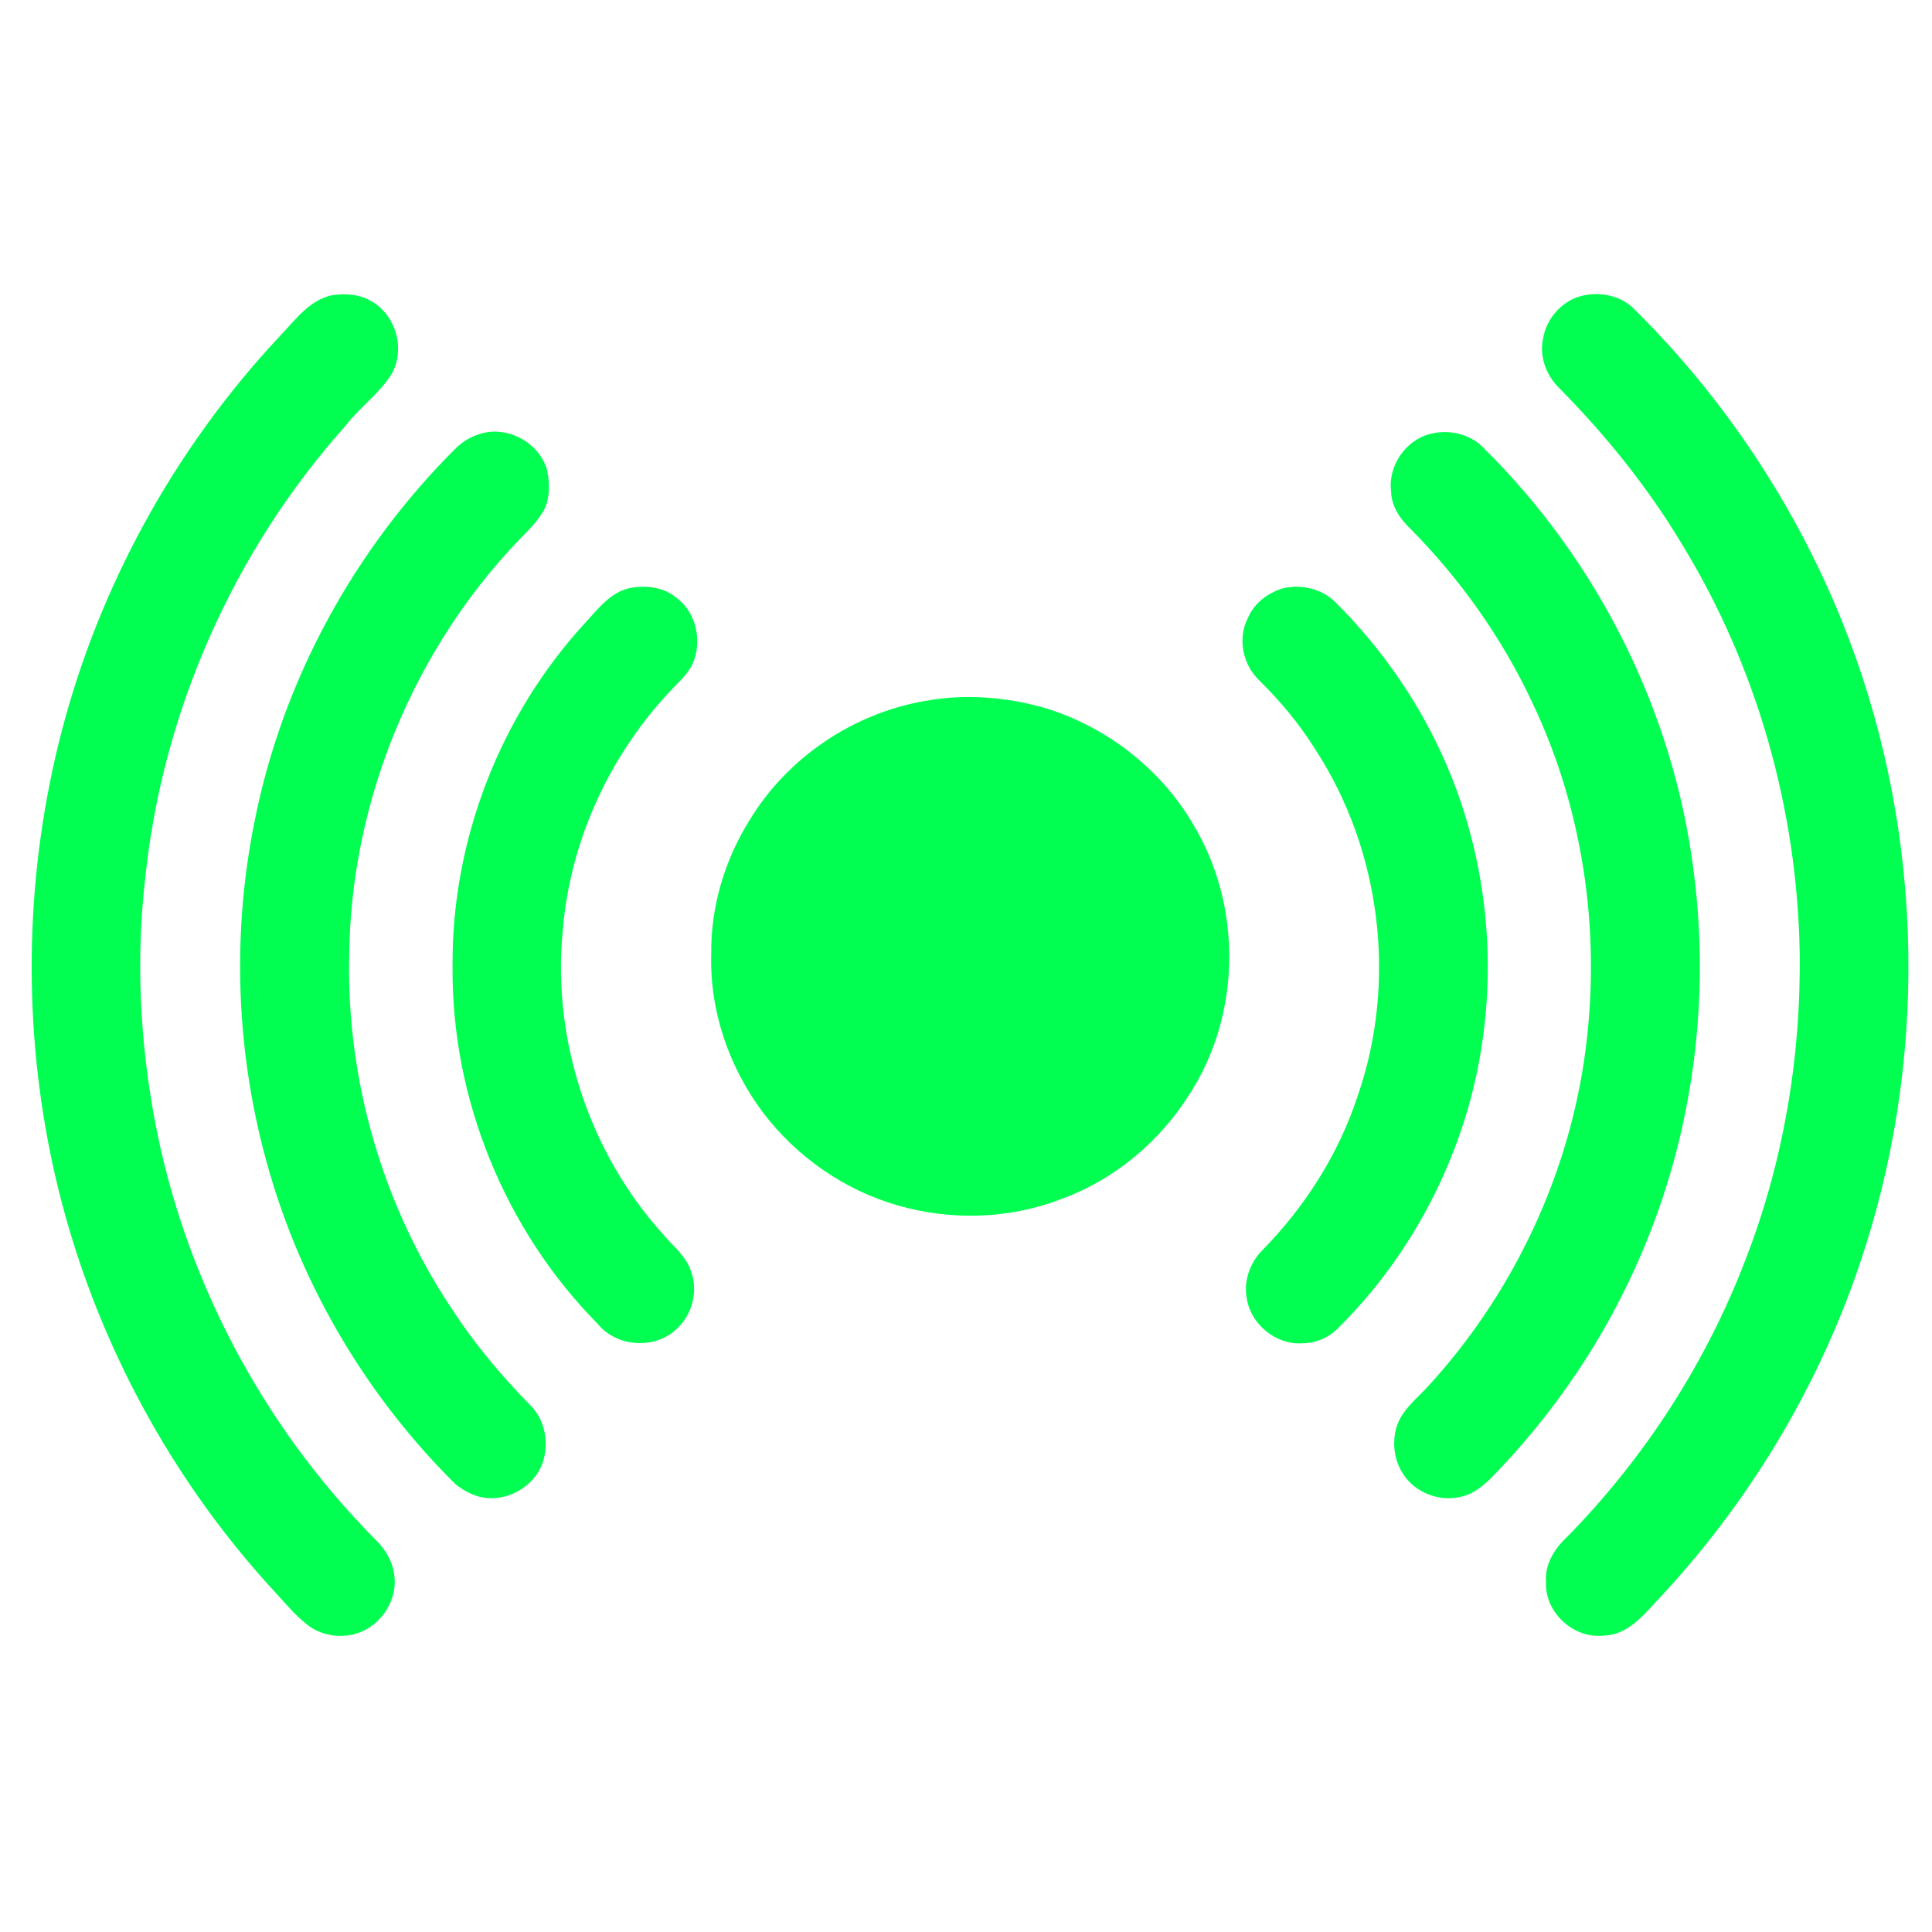
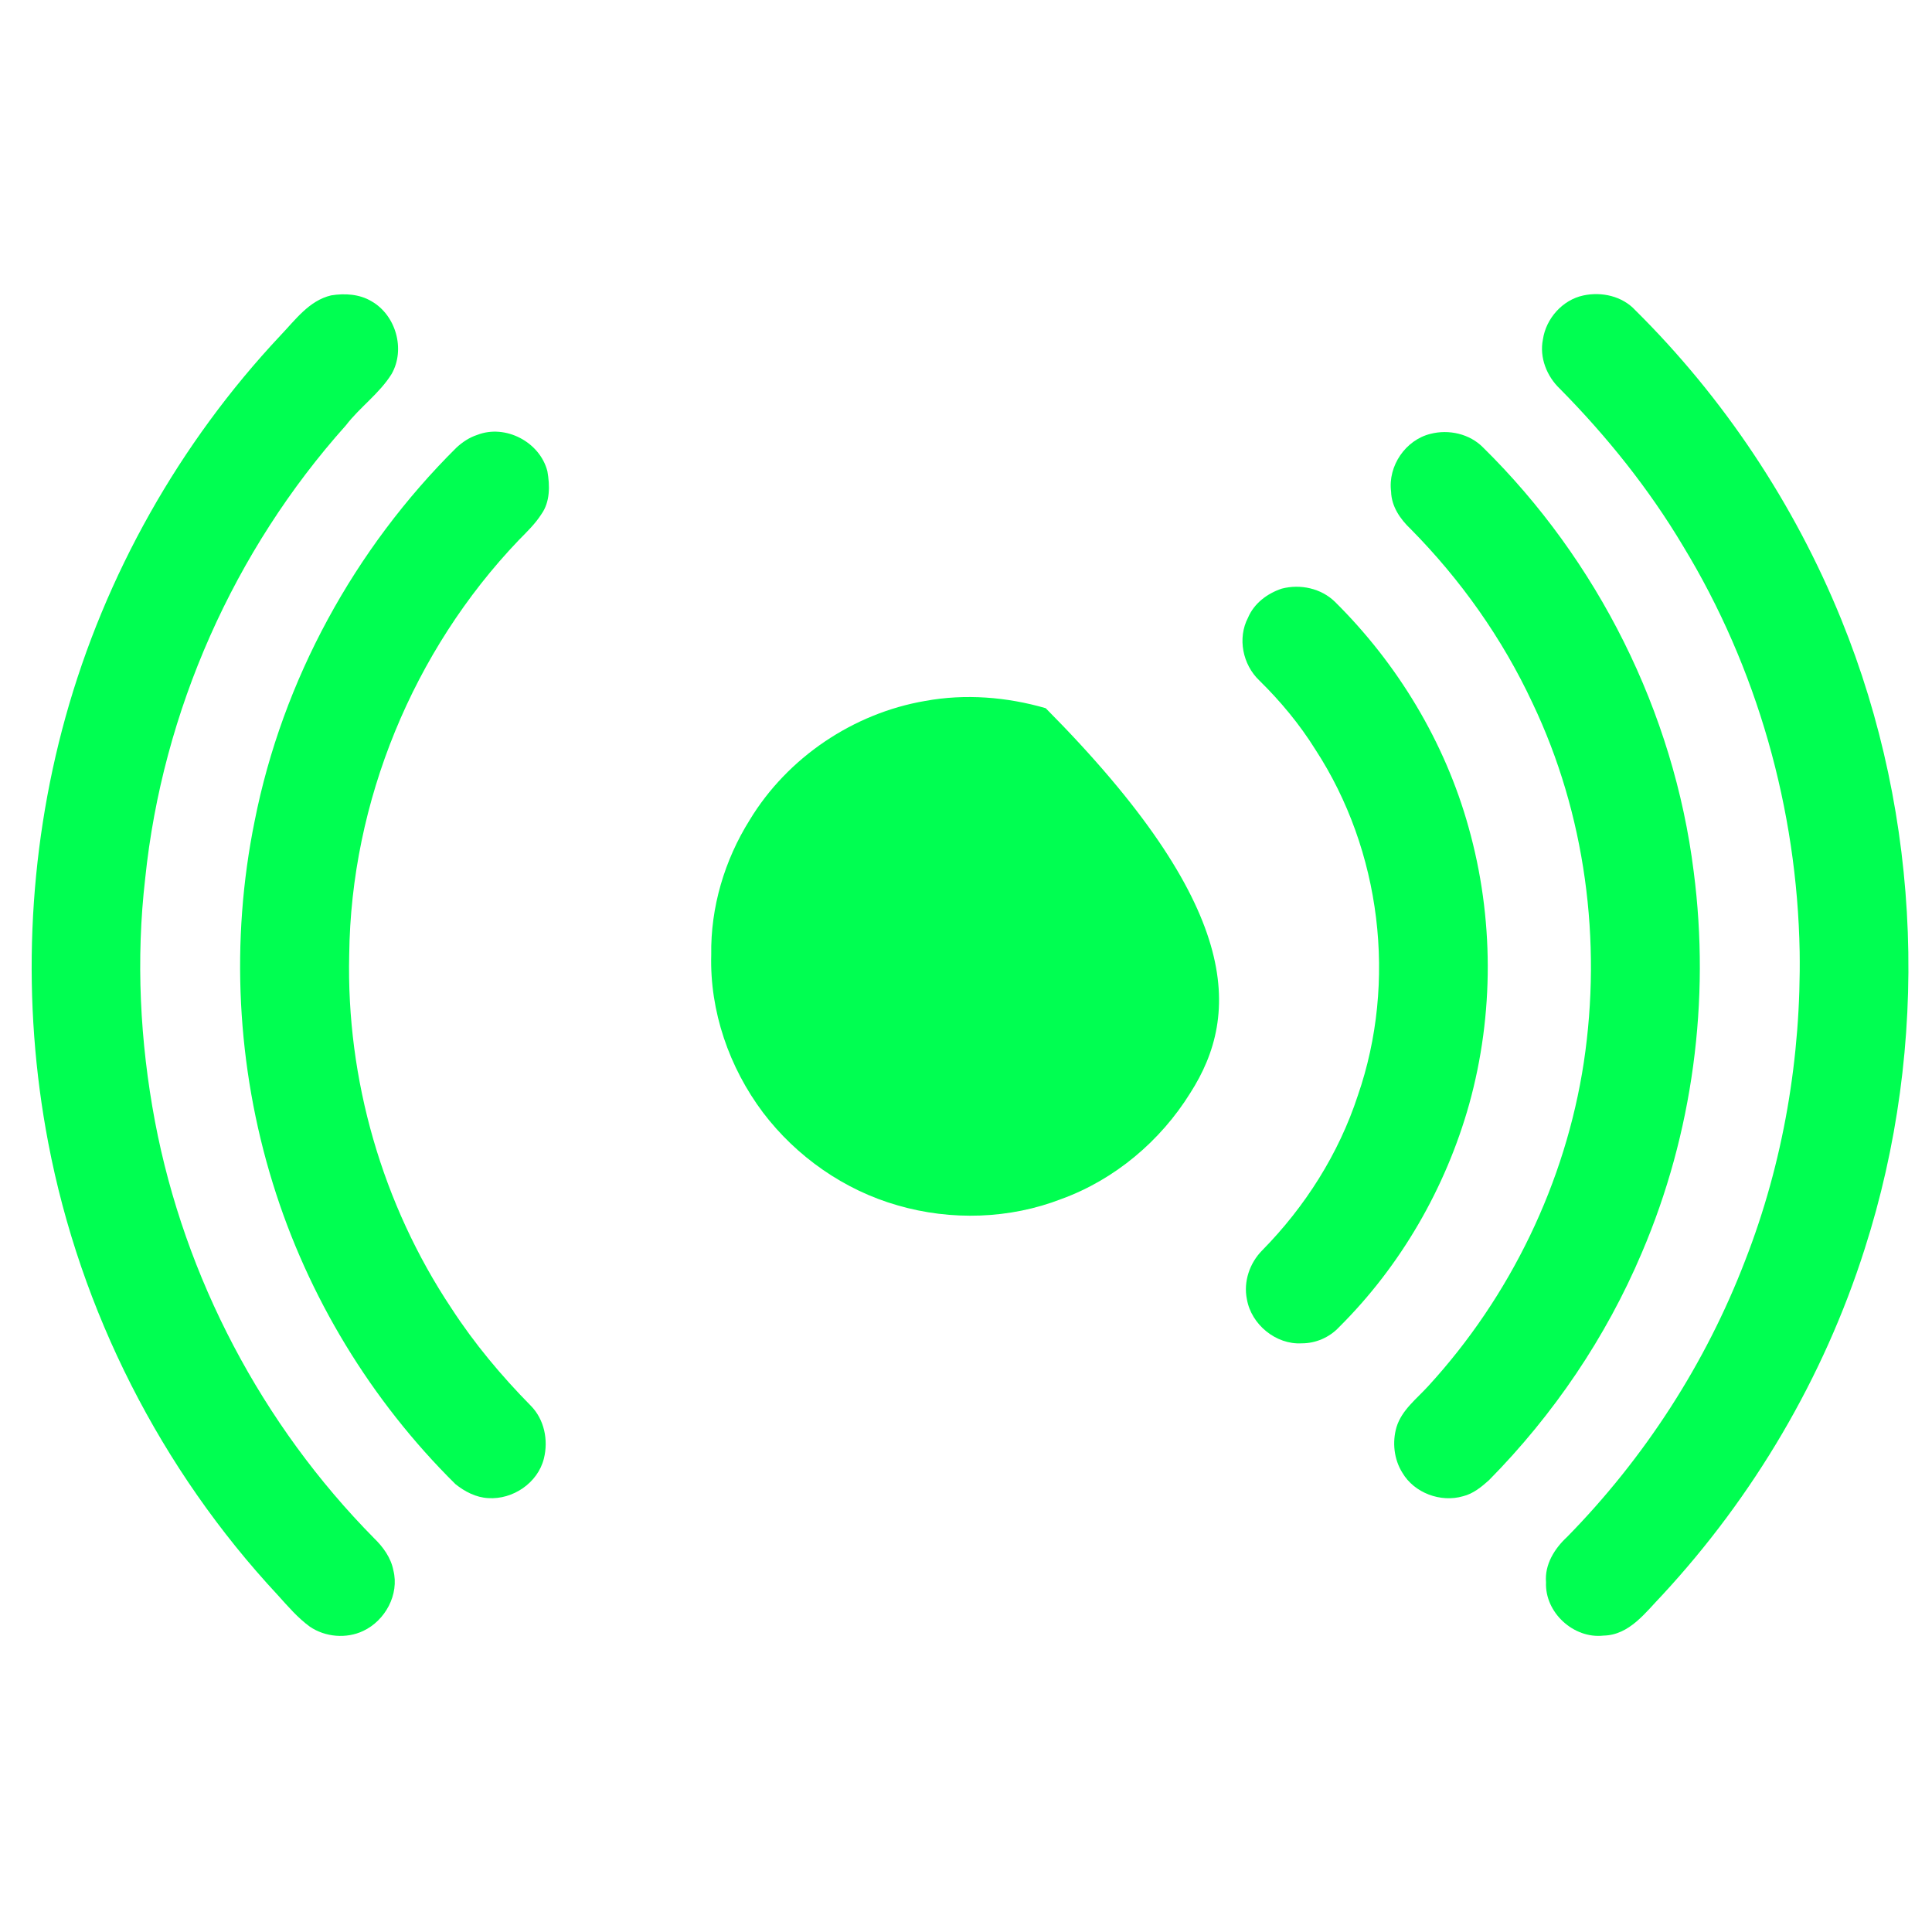
<svg xmlns="http://www.w3.org/2000/svg" width="36" height="36" viewBox="0 0 36 36" fill="none">
  <g clip-path="url(#clip0_16_326)">
    <path d="M6.17 5.504C6.424 5.463 6.698 5.479 6.923 5.614C7.377 5.873 7.558 6.509 7.298 6.967C7.071 7.333 6.706 7.586 6.445 7.926C4.359 10.257 3.028 13.253 2.706 16.364C2.531 17.873 2.607 19.406 2.888 20.898C3.441 23.814 4.885 26.551 6.97 28.662C7.139 28.826 7.285 29.026 7.33 29.262C7.443 29.71 7.179 30.197 6.768 30.39C6.455 30.539 6.061 30.506 5.774 30.311C5.546 30.145 5.362 29.928 5.173 29.719C2.998 27.384 1.497 24.429 0.899 21.294C0.398 18.672 0.507 15.933 1.221 13.361C1.957 10.715 3.345 8.254 5.224 6.253C5.501 5.964 5.758 5.601 6.17 5.504Z" fill="#00FF51" />
    <path d="M29.501 5.506C29.845 5.432 30.229 5.517 30.473 5.782C32.122 7.416 33.434 9.389 34.308 11.539C35.815 15.242 35.965 19.472 34.744 23.277C33.982 25.67 32.677 27.884 30.97 29.726C30.665 30.041 30.364 30.468 29.879 30.477C29.322 30.54 28.783 30.046 28.808 29.484C28.78 29.153 28.966 28.855 29.201 28.638C30.641 27.17 31.783 25.408 32.519 23.487C33.232 21.66 33.563 19.691 33.534 17.733C33.487 15.082 32.741 12.441 31.361 10.174C30.724 9.105 29.94 8.129 29.066 7.244C28.822 7.012 28.682 6.661 28.75 6.325C28.807 5.936 29.114 5.589 29.501 5.506Z" fill="#00FF51" />
    <path d="M8.892 8.104C9.419 7.898 10.062 8.237 10.2 8.782C10.247 9.048 10.252 9.351 10.088 9.581C9.972 9.763 9.815 9.913 9.664 10.067C7.697 12.126 6.54 14.939 6.507 17.789C6.452 20.11 7.123 22.443 8.411 24.377C8.837 25.033 9.341 25.636 9.89 26.193C10.143 26.449 10.221 26.836 10.134 27.18C10.021 27.633 9.555 27.946 9.096 27.915C8.869 27.903 8.66 27.794 8.486 27.654C6.916 26.102 5.734 24.159 5.083 22.048C4.41 19.873 4.291 17.53 4.745 15.299C5.265 12.671 6.606 10.224 8.506 8.34C8.618 8.237 8.747 8.151 8.892 8.104Z" fill="#00FF51" />
    <path d="M26.656 8.084C26.997 7.996 27.386 8.084 27.635 8.338C29.772 10.441 31.189 13.267 31.56 16.244C31.871 18.64 31.544 21.119 30.593 23.343C29.925 24.921 28.947 26.363 27.744 27.582C27.603 27.708 27.45 27.834 27.262 27.88C26.844 28.002 26.353 27.82 26.131 27.442C25.974 27.192 25.94 26.873 26.022 26.592C26.12 26.272 26.398 26.065 26.614 25.827C28.143 24.16 29.172 22.034 29.512 19.796C29.852 17.534 29.542 15.167 28.555 13.098C27.994 11.896 27.217 10.8 26.286 9.858C26.092 9.674 25.928 9.438 25.921 9.161C25.859 8.684 26.189 8.198 26.656 8.084Z" fill="#00FF51" />
-     <path d="M11.733 10.958C12.038 10.9 12.379 10.939 12.618 11.15C12.964 11.414 13.076 11.909 12.93 12.31C12.863 12.491 12.728 12.634 12.593 12.768C11.394 13.99 10.625 15.632 10.486 17.34C10.287 19.375 10.982 21.476 12.351 22.995C12.541 23.22 12.795 23.413 12.882 23.707C13.006 24.059 12.902 24.474 12.637 24.735C12.239 25.153 11.497 25.115 11.135 24.666C9.41 22.919 8.411 20.474 8.433 18.017C8.41 15.667 9.318 13.325 10.911 11.598C11.146 11.343 11.376 11.036 11.733 10.958Z" fill="#00FF51" />
    <path d="M23.885 10.968C24.231 10.879 24.616 10.962 24.874 11.213C26.044 12.371 26.924 13.828 27.365 15.416C27.837 17.093 27.842 18.897 27.376 20.575C26.938 22.136 26.101 23.587 24.95 24.731C24.772 24.921 24.516 25.032 24.256 25.031C23.775 25.059 23.315 24.68 23.234 24.209C23.167 23.882 23.286 23.534 23.519 23.299C24.318 22.487 24.946 21.499 25.301 20.414C26.035 18.293 25.736 15.848 24.511 13.968C24.217 13.496 23.86 13.067 23.464 12.678C23.156 12.384 23.055 11.892 23.255 11.51C23.367 11.243 23.615 11.057 23.885 10.968Z" fill="#00FF51" />
-     <path d="M17.239 13.061C17.984 12.924 18.759 12.986 19.485 13.196C20.631 13.551 21.643 14.337 22.244 15.38C23.145 16.885 23.127 18.888 22.178 20.368C21.622 21.263 20.771 21.98 19.779 22.341C18.814 22.716 17.725 22.749 16.732 22.462C15.735 22.179 14.842 21.554 14.217 20.73C13.587 19.891 13.223 18.842 13.253 17.79C13.239 16.906 13.501 16.027 13.969 15.28C14.672 14.117 15.9 13.29 17.239 13.061Z" fill="#00FF51" />
+     <path d="M17.239 13.061C17.984 12.924 18.759 12.986 19.485 13.196C23.145 16.885 23.127 18.888 22.178 20.368C21.622 21.263 20.771 21.98 19.779 22.341C18.814 22.716 17.725 22.749 16.732 22.462C15.735 22.179 14.842 21.554 14.217 20.73C13.587 19.891 13.223 18.842 13.253 17.79C13.239 16.906 13.501 16.027 13.969 15.28C14.672 14.117 15.9 13.29 17.239 13.061Z" fill="#00FF51" />
  </g>
  <defs>
    <clipPath id="clip0_16_326">
      <rect width="35" height="35" fill="white" transform="translate(0.59 0.5)" />
    </clipPath>
  </defs>
</svg>